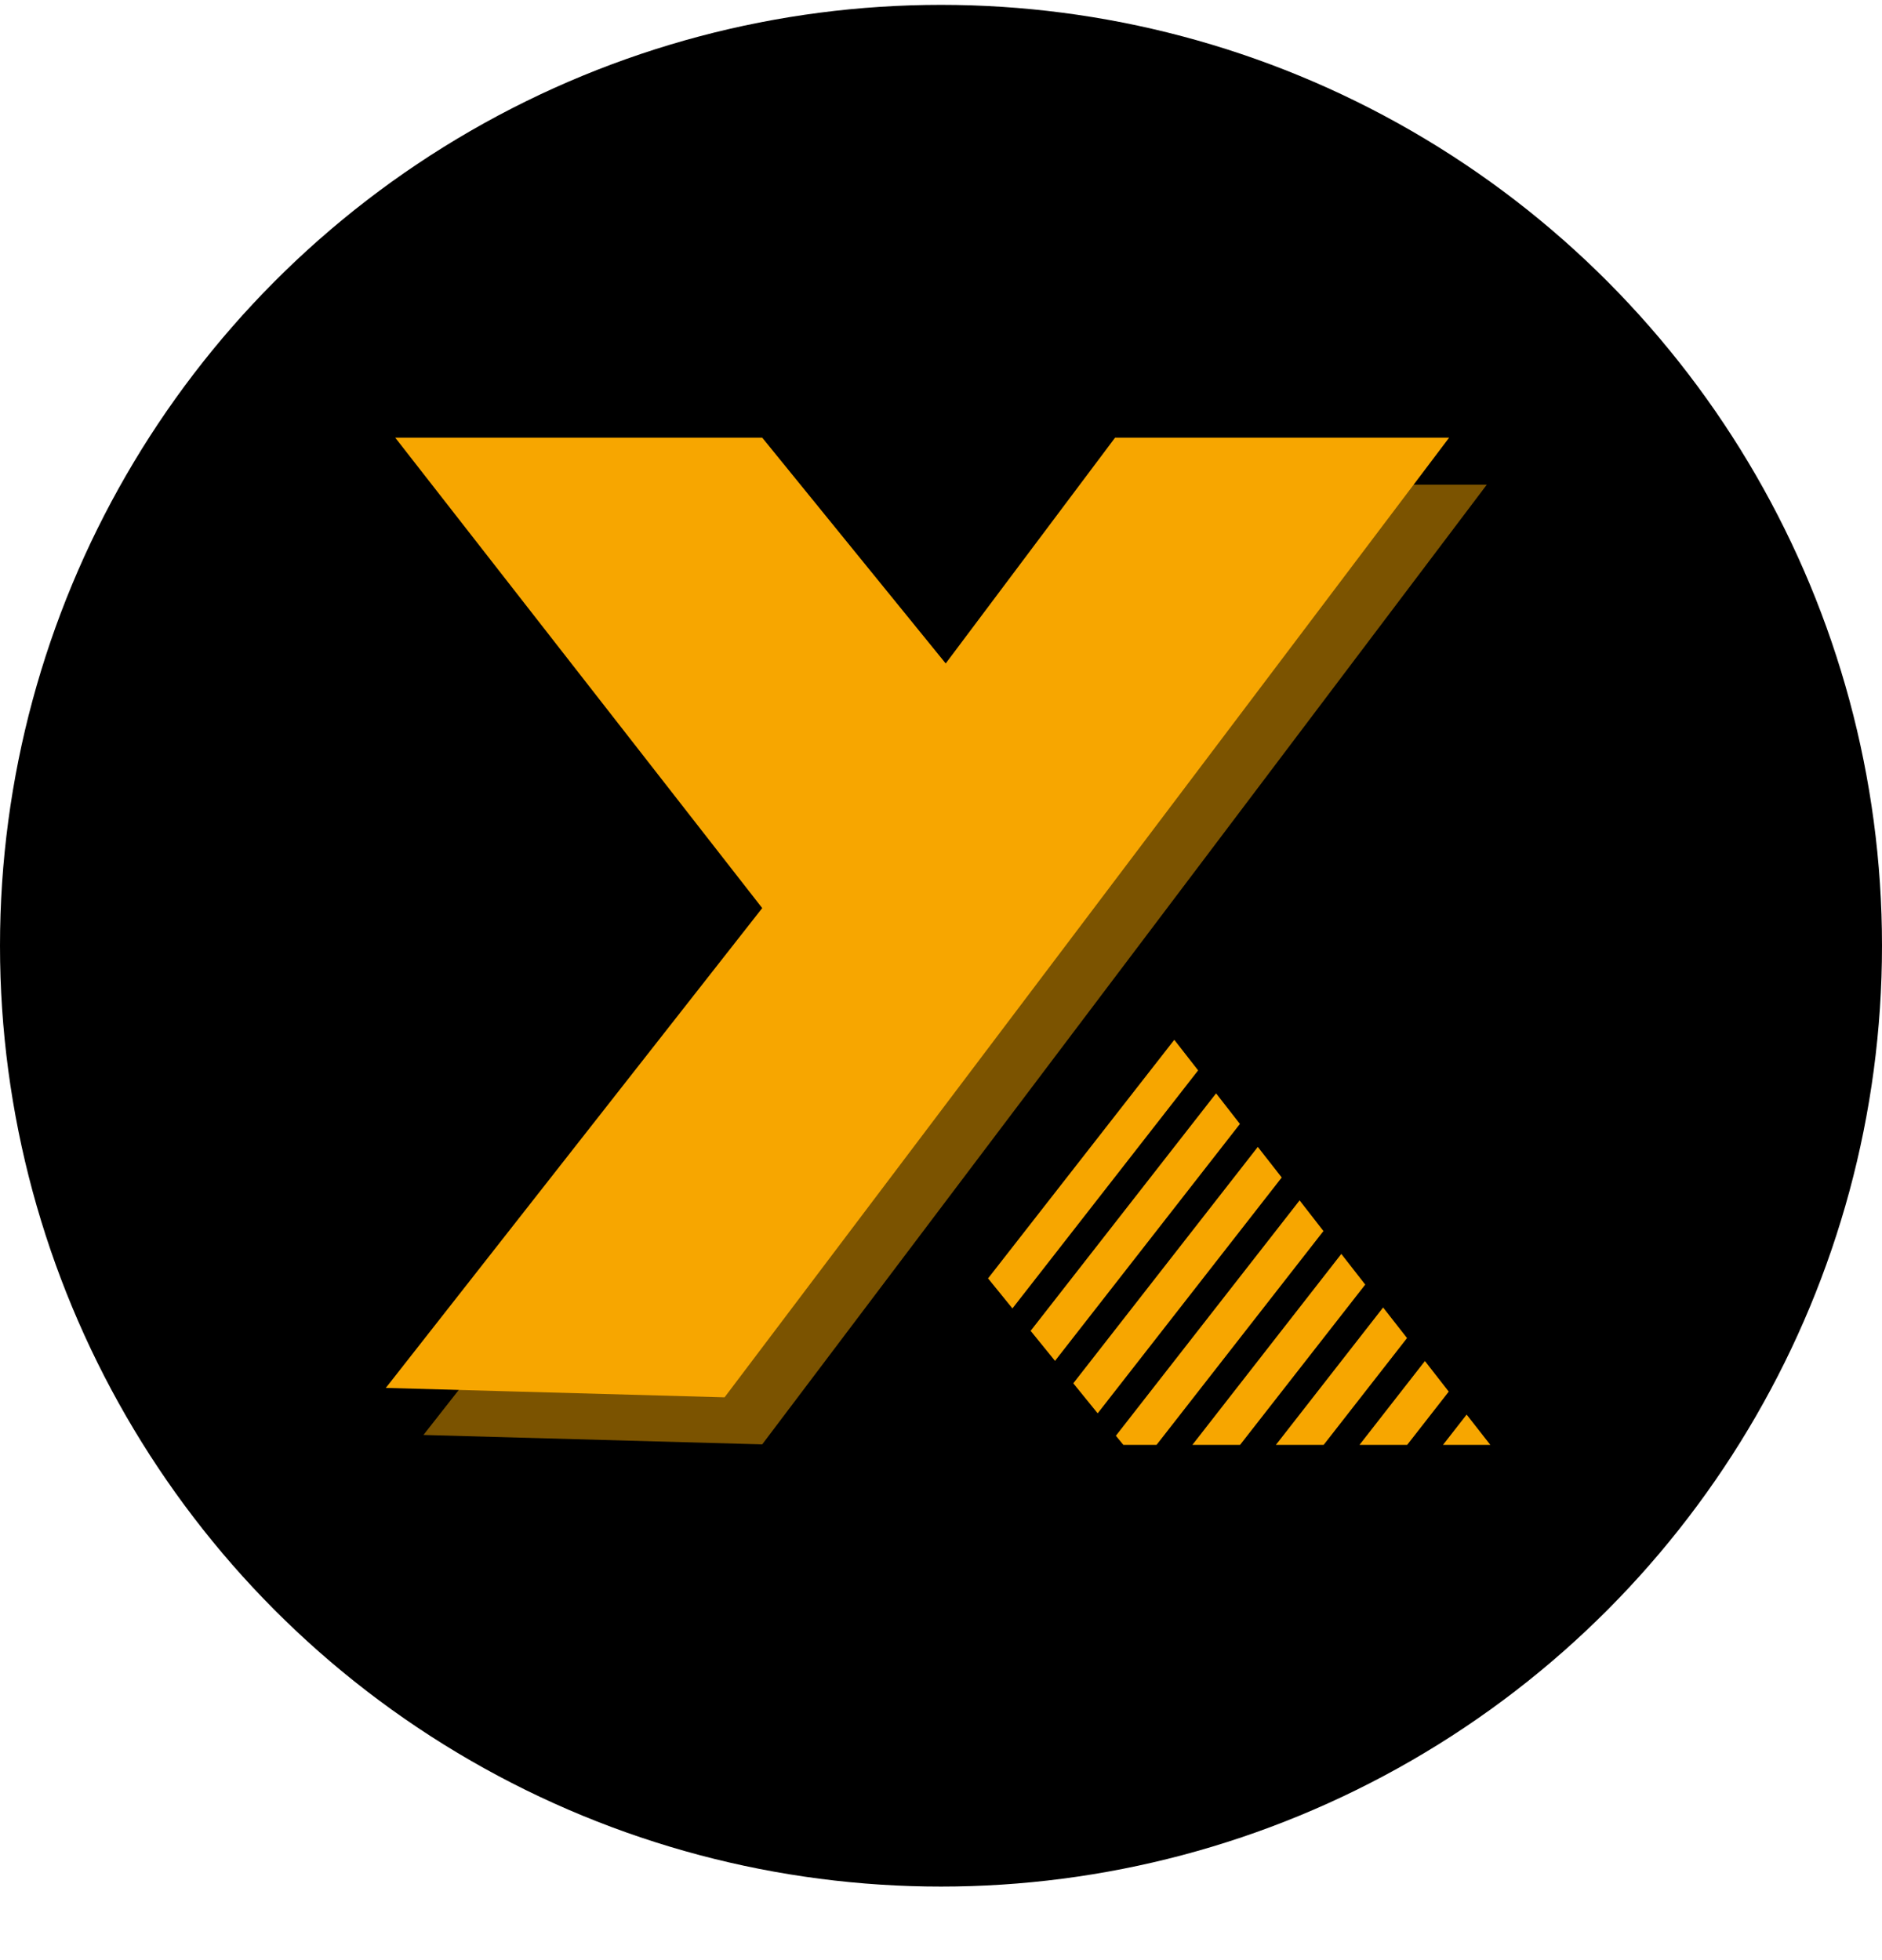
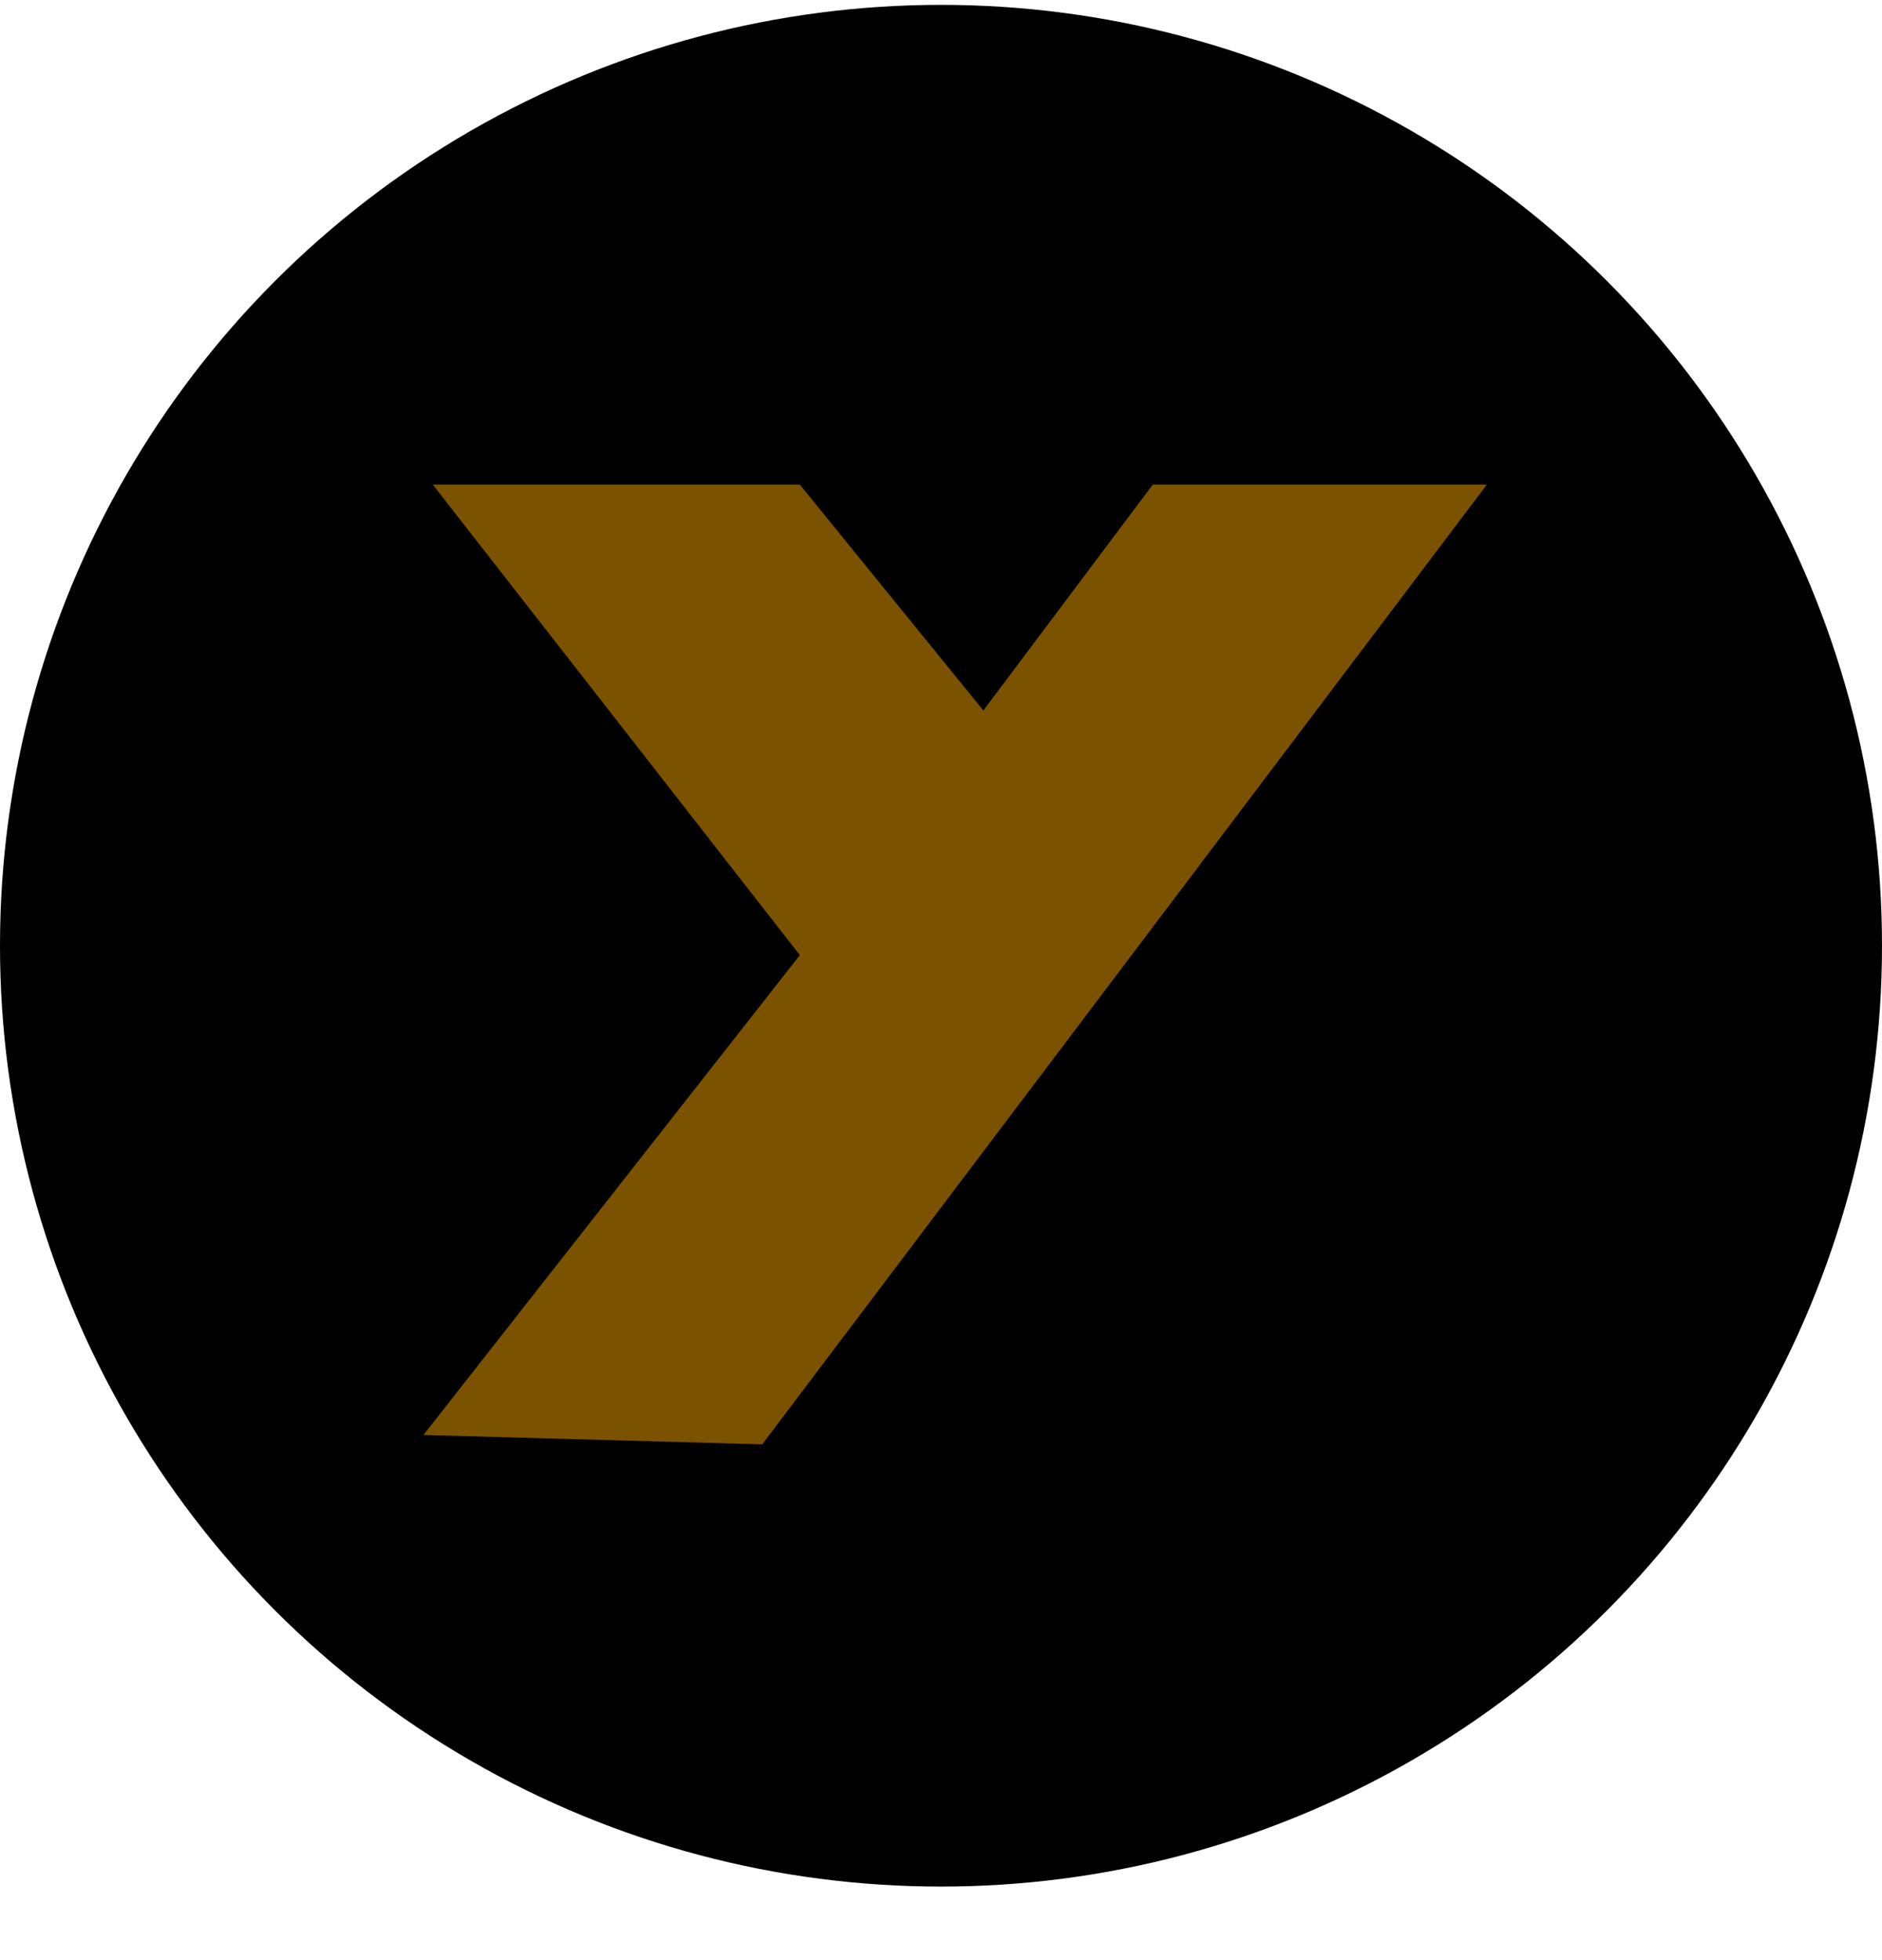
<svg xmlns="http://www.w3.org/2000/svg" width="24" height="25" viewBox="0 0 24 25" fill="none">
  <circle cx="12" cy="12.062" r="12" fill="black" />
  <path d="M18.96 6.182L9.72 18.422L5.4 18.302L10.2 12.182L5.52 6.182H10.2L12.54 9.062L14.7 6.182H18.96Z" fill="#F7A600" fill-opacity="0.5" />
-   <path fill-rule="evenodd" clip-rule="evenodd" d="M9.24 17.822L18.48 5.582H14.22L12.06 8.462L9.72 5.582H5.04L9.72 11.582L4.92 17.702L9.24 17.822ZM12.6 16.305L12.911 16.688L15.279 13.652L14.975 13.262L12.6 16.305ZM13.143 16.974L13.454 17.357L15.812 14.335L15.508 13.945L13.143 16.974ZM13.687 17.643L13.998 18.026L16.345 15.018L16.04 14.628L13.687 17.643ZM14.325 18.428H14.749L16.877 15.701L16.573 15.31L14.23 18.312L14.325 18.428ZM15.206 18.428H15.814L17.41 16.384L17.105 15.993L15.206 18.428ZM16.271 18.428H16.88L17.943 17.066L17.638 16.676L16.271 18.428ZM17.337 18.428H17.945L18.475 17.749L18.171 17.359L17.337 18.428ZM19.005 18.428L18.703 18.042L18.402 18.428H19.005Z" fill="#F7A600" />
</svg>